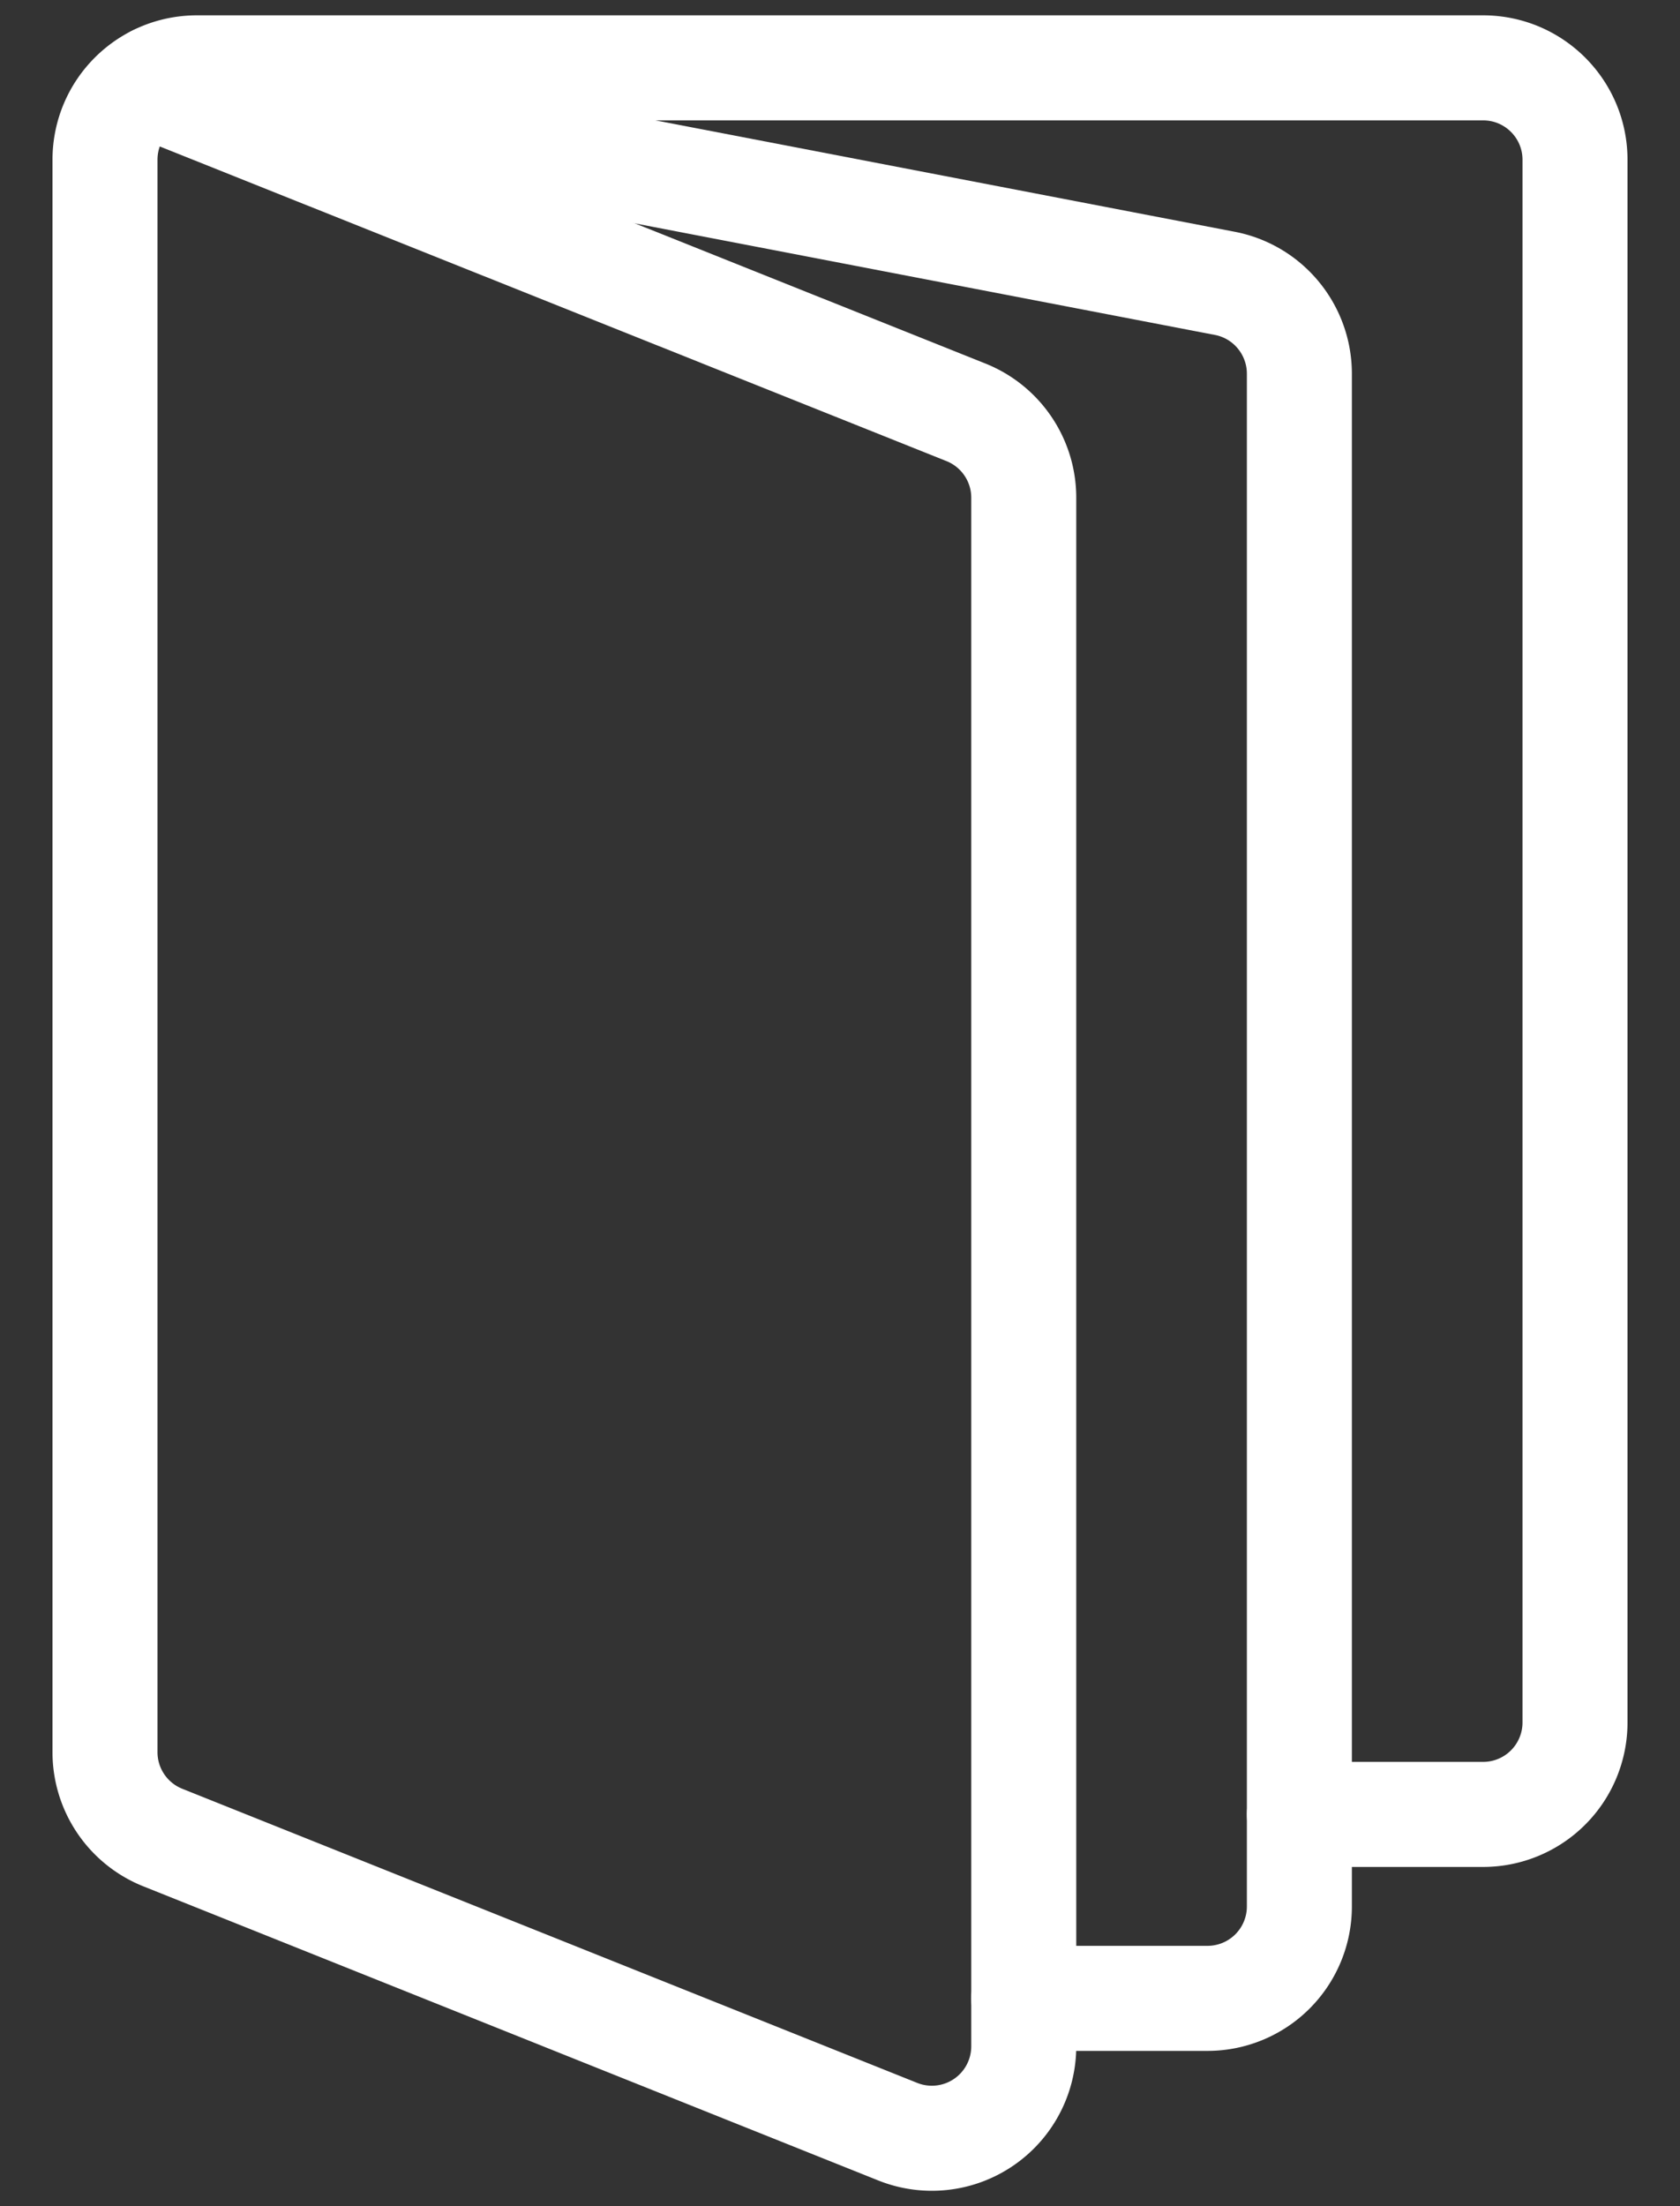
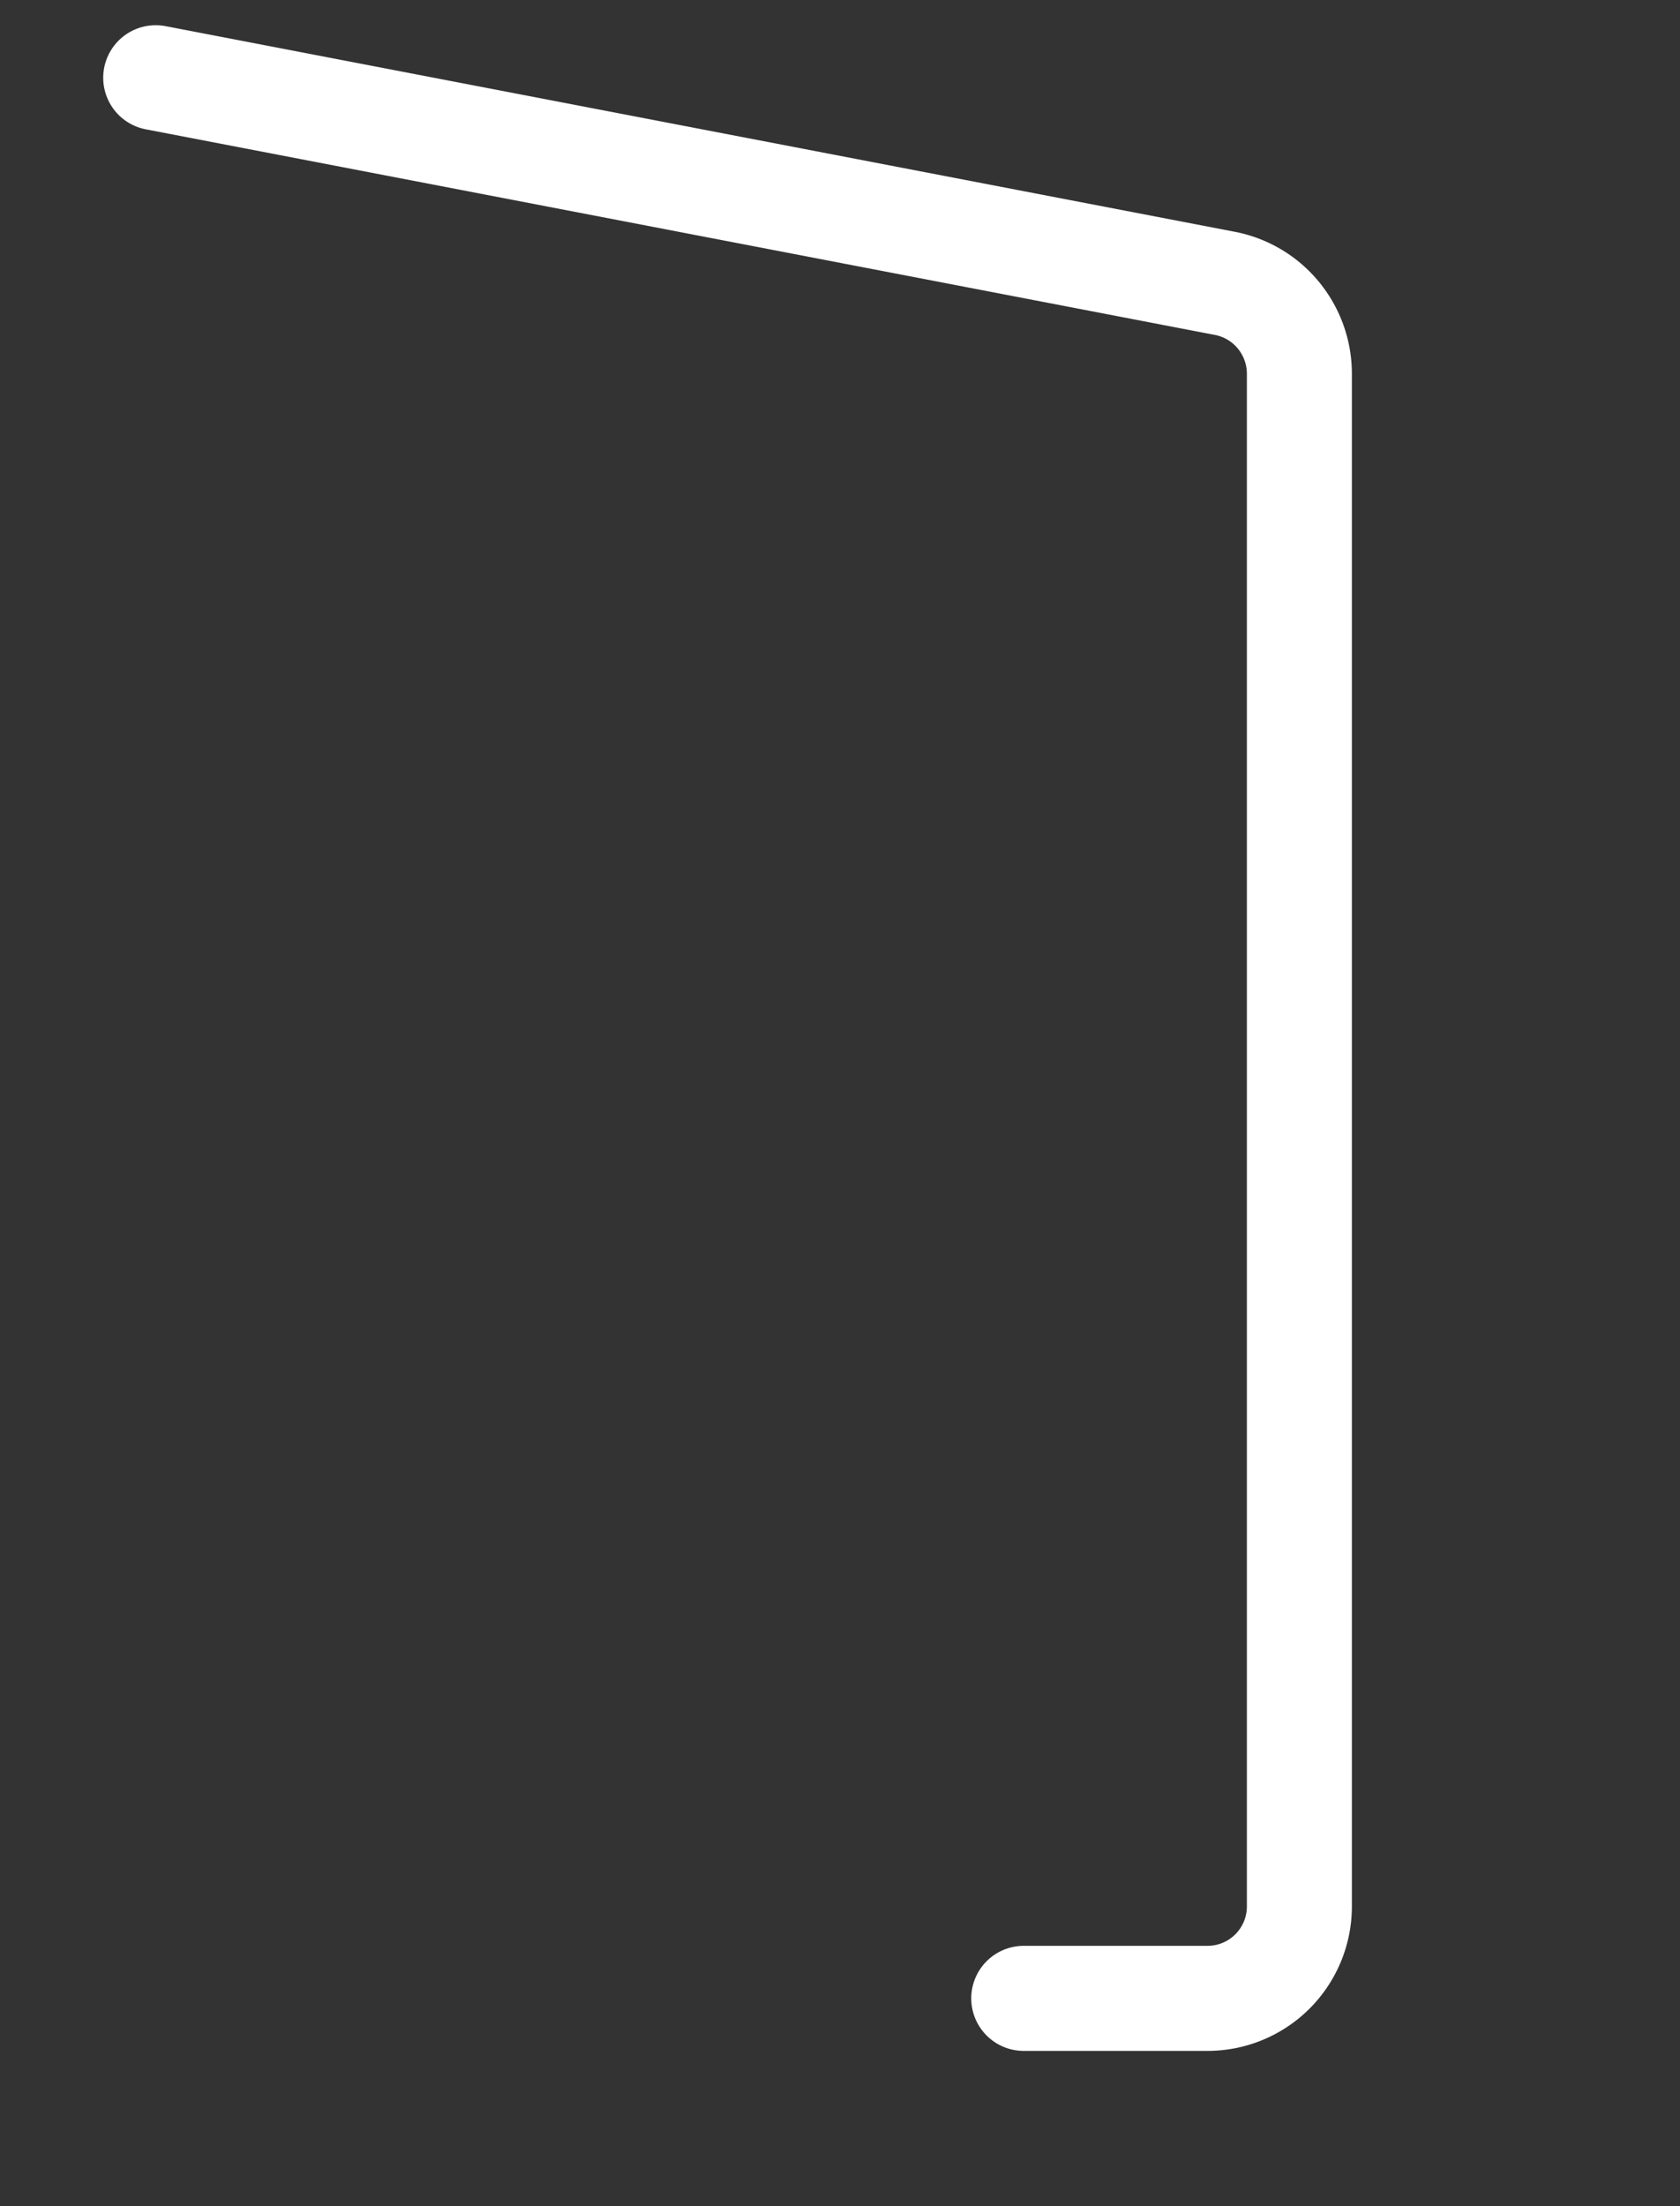
<svg xmlns="http://www.w3.org/2000/svg" width="16" height="21" viewBox="0 0 16 21">
  <rect x="0" y="0" width="16" height="21" fill="#333333" stroke="none" />
  <g fill="none" fill-rule="evenodd" stroke="#FFF" stroke-linecap="round" stroke-linejoin="round">
-     <path d="M1.38.799L9.2 3.925c.332.133.55.455.55.812V19.48a.875.875 0 0 1-1.2.811l-7-2.8a.875.875 0 0 1-.55-.81V1.521c0-.484.392-.875.875-.875h12.25c.483 0 .875.391.875.875v14.875a.875.875 0 0 1-.875.875h-1.75" />
    <path d="M1.483.74l10.181 1.957c.413.079.71.44.711.859v14.59a.875.875 0 0 1-.875.876H9.75" />
  </g>
</svg>